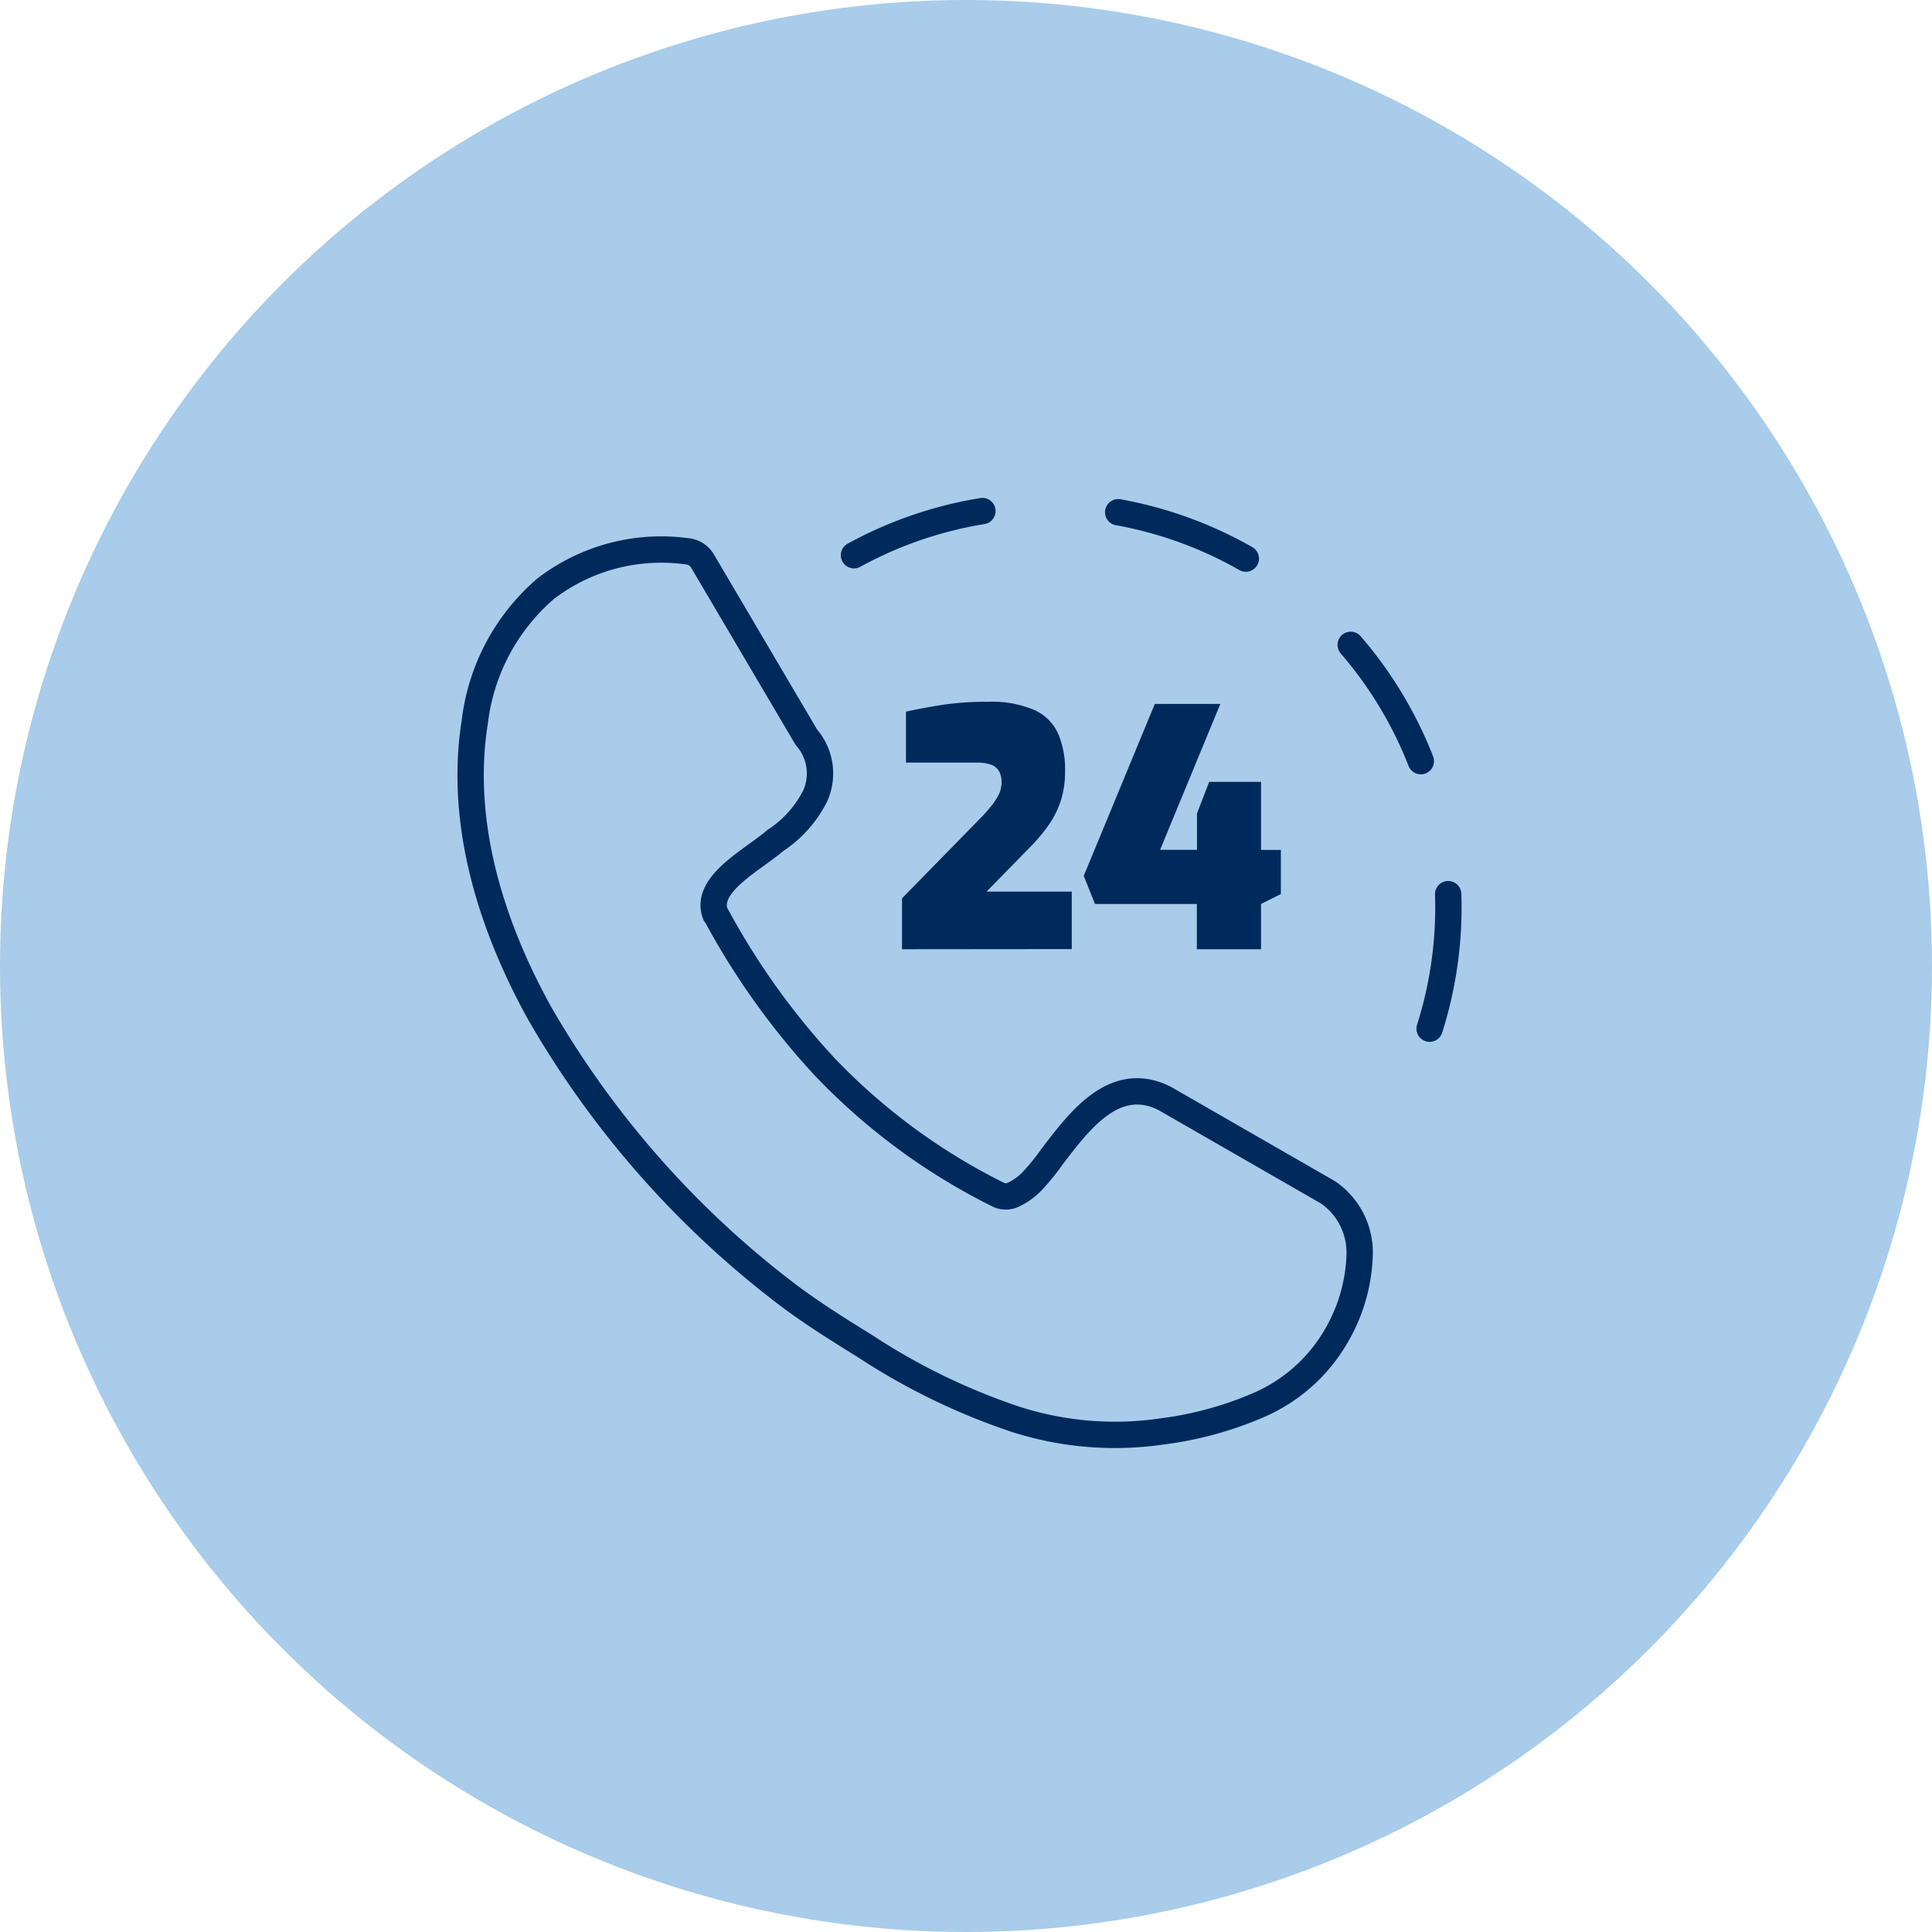
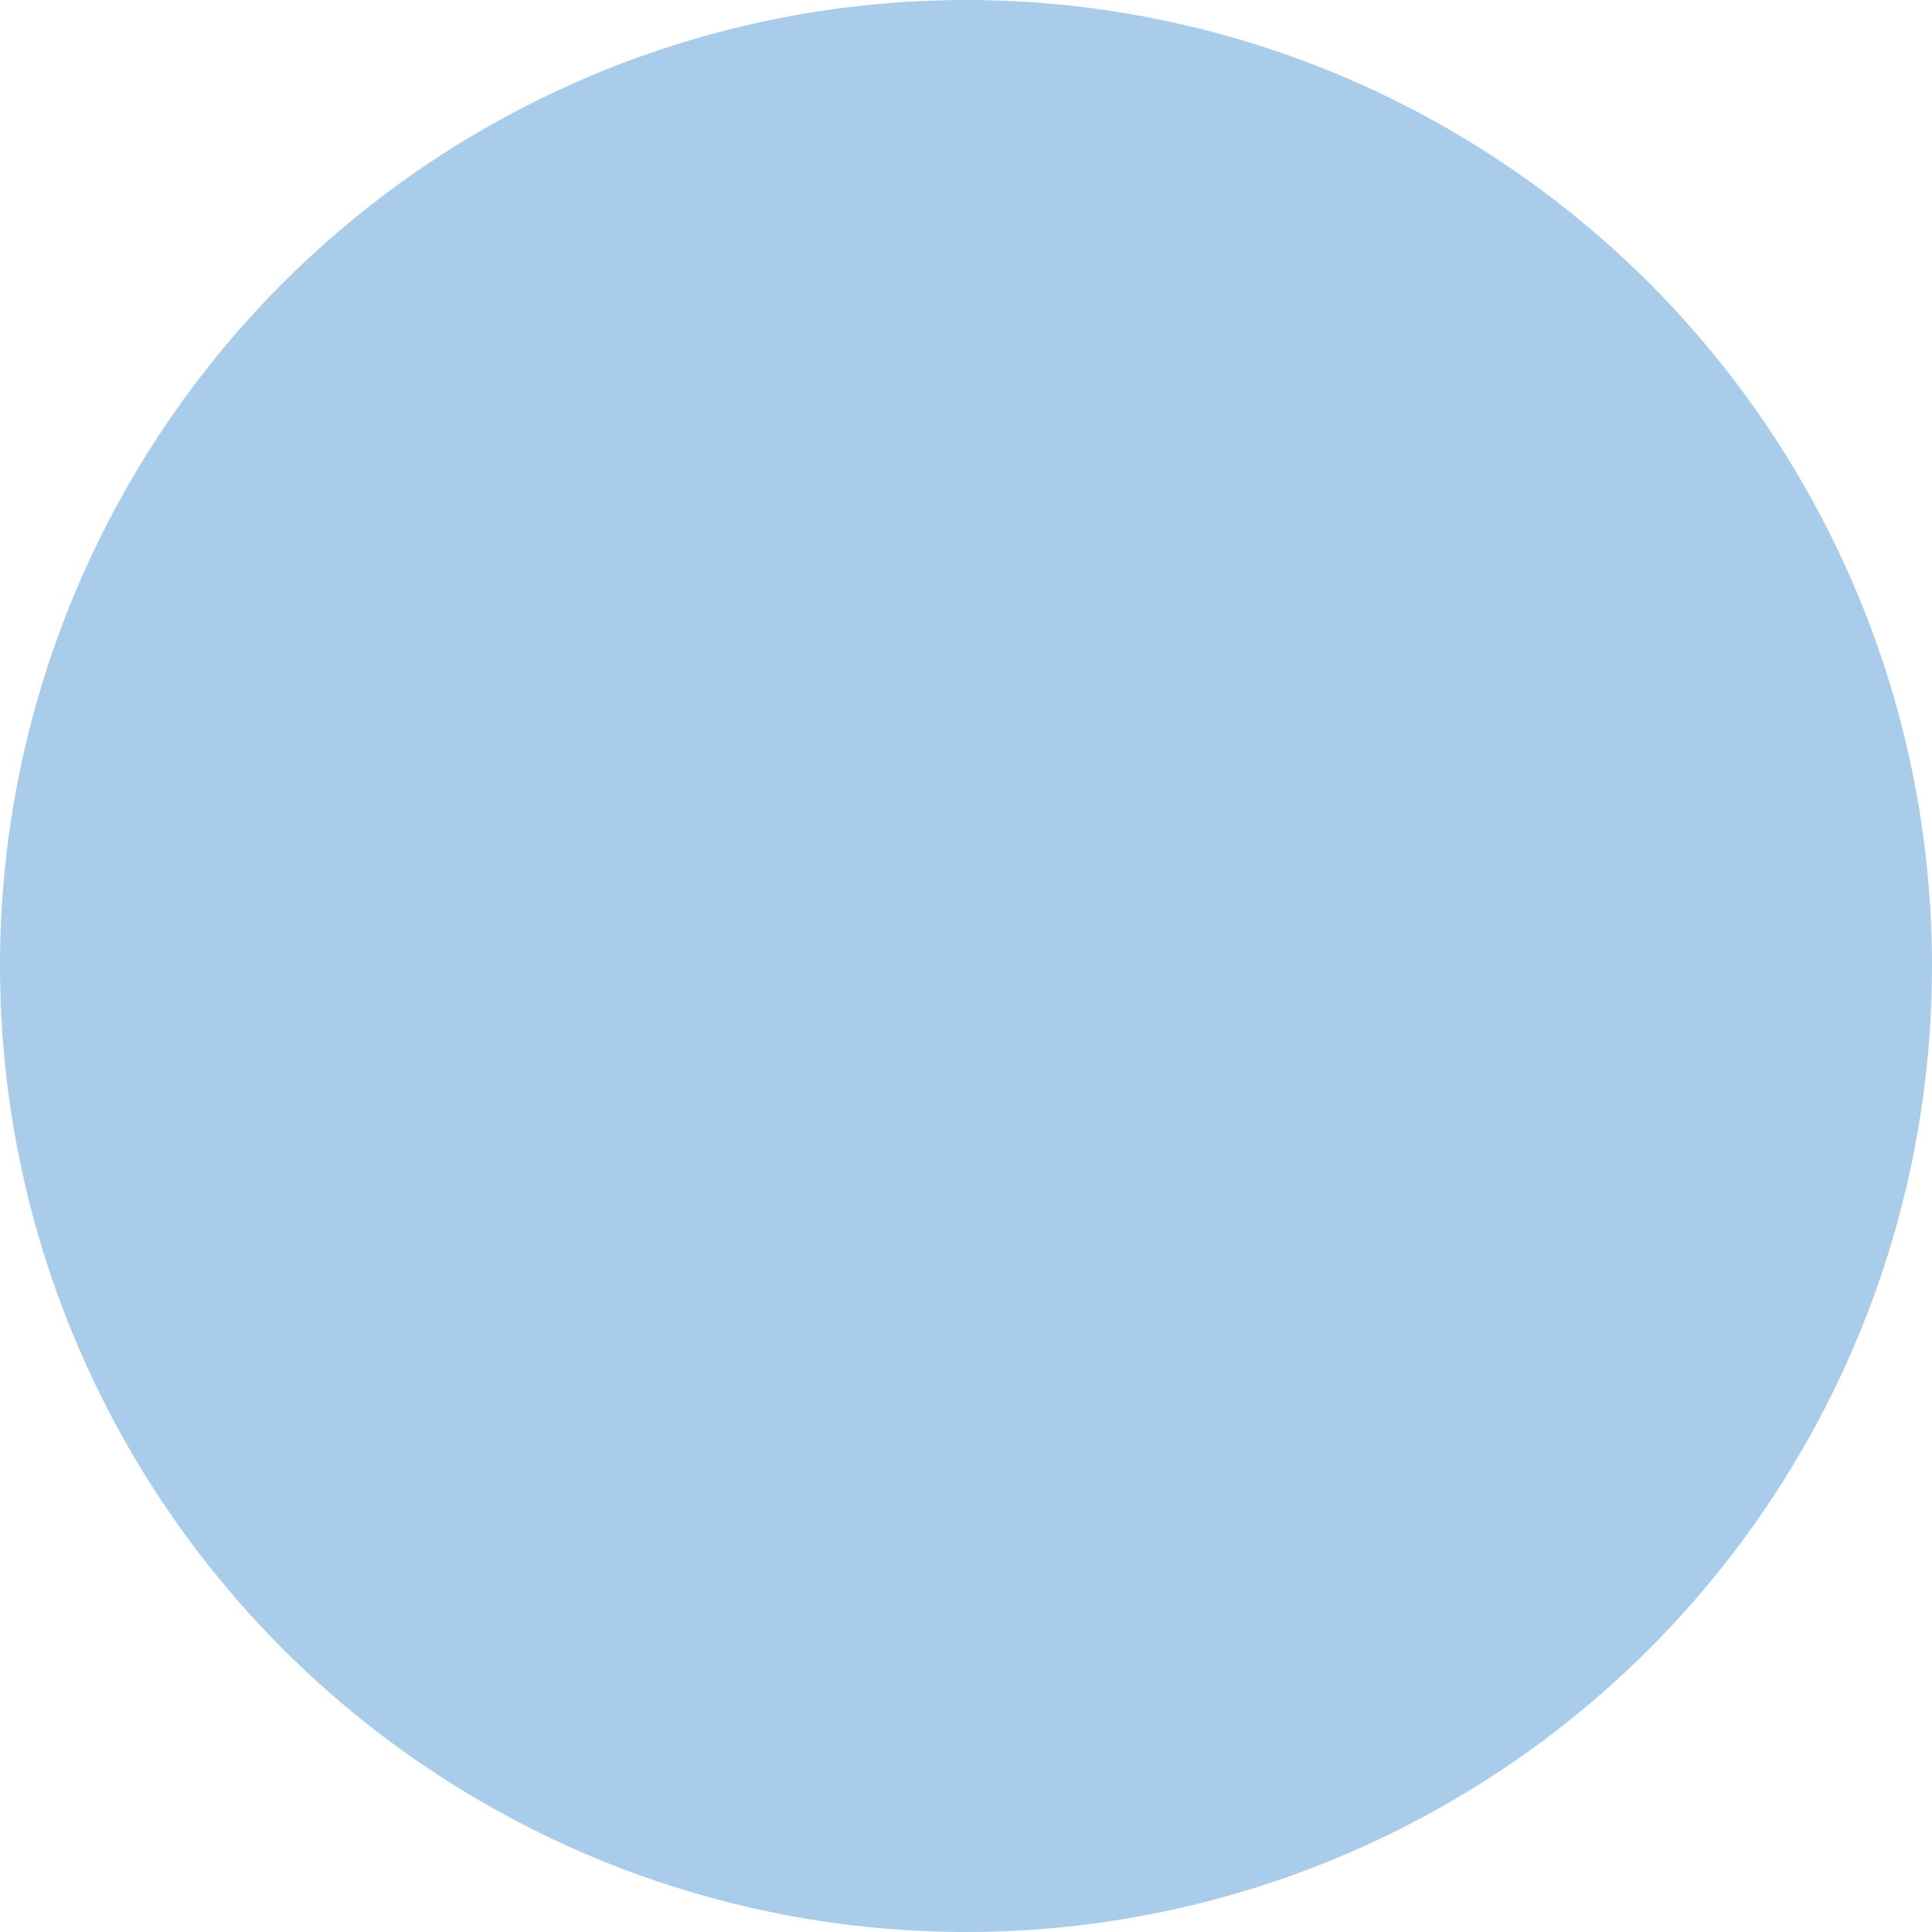
<svg xmlns="http://www.w3.org/2000/svg" width="110" height="110" viewBox="0 0 110 110">
  <defs>
    <clipPath id="clip-path">
-       <rect id="Rectangle_149476" data-name="Rectangle 149476" width="57.263" height="54.495" fill="none" />
-     </clipPath>
+       </clipPath>
  </defs>
  <g id="Group_164287" data-name="Group 164287" transform="translate(-293 -1082)">
    <circle id="Ellipse_110" data-name="Ellipse 110" cx="55" cy="55" r="55" transform="translate(293 1082)" fill="#a8ccea" />
    <g id="Group_164282" data-name="Group 164282" transform="translate(319 1110)">
      <g id="Group_164281" data-name="Group 164281" transform="translate(0 0)" clip-path="url(#clip-path)">
        <path id="Path_83658" data-name="Path 83658" d="M23.9,25.359v-2.9l4.346-4.439a9,9,0,0,0,.695-.769,3.6,3.6,0,0,0,.466-.695,1.613,1.613,0,0,0,.159-.7,1.242,1.242,0,0,0-.15-.648.837.837,0,0,0-.466-.364,2.393,2.393,0,0,0-.8-.112H24.125v-2.9c.615-.14,1.3-.265,2.06-.386a17.444,17.444,0,0,1,2.64-.178,6.1,6.1,0,0,1,2.6.467,2.681,2.681,0,0,1,1.357,1.334,5.141,5.141,0,0,1,.4,2.159,5.355,5.355,0,0,1-.242,1.673,5.271,5.271,0,0,1-.7,1.4,9.943,9.943,0,0,1-1.119,1.315l-2.406,2.462h4.85V25.35Z" transform="translate(1.457 0.687)" fill="#002a5c" />
        <path id="Path_83659" data-name="Path 83659" d="M40.092,25.352V22.774h-5.8l-.639-1.6L37.7,11.383h3.73L38,19.692h2.1V17.621l.695-1.8h2.952v3.876h1.128V22.21l-1.128.564v2.578Z" transform="translate(2.051 0.694)" fill="#002a5c" />
-         <path id="Path_83660" data-name="Path 83660" d="M14.694,23.841a42.032,42.032,0,0,0,6.211,8.705,35.392,35.392,0,0,0,9.848,7.264.992.992,0,0,0,.849.042,3.631,3.631,0,0,0,1.184-.863,13.339,13.339,0,0,0,1.068-1.324c1.58-2.079,3.538-4.663,6.3-3.372l.169.089,9.218,5.3.093.06a4.166,4.166,0,0,1,1.73,3.59,9.726,9.726,0,0,1-1.347,4.57,9.4,9.4,0,0,1-4.439,3.921,20.236,20.236,0,0,1-5.47,1.487,18.5,18.5,0,0,1-8.355-.7,36.9,36.9,0,0,1-8.393-4.057l-.21-.135c-1.371-.849-2.844-1.763-4.285-2.84A53.81,53.81,0,0,1,4.66,29.464C1.718,24.129.109,18.371.99,12.887A11.834,11.834,0,0,1,5.014,5.334a10.806,10.806,0,0,1,8.025-2.14,1.144,1.144,0,0,1,.933.592l5.894,10a3.125,3.125,0,0,1,.5,3.343A6.563,6.563,0,0,1,18.1,19.663c-.323.276-.7.545-1.1.835-1.32.956-2.825,2.066-2.309,3.376v-.033Z" transform="translate(0.046 0.191)" fill="none" stroke="#002a5c" stroke-linecap="round" stroke-linejoin="round" stroke-width="1.5" />
        <path id="Path_83661" data-name="Path 83661" d="M21.322,3.566A22.861,22.861,0,0,1,52.856,33.63" transform="translate(1.3 0.046)" fill="none" stroke="#002a5c" stroke-linecap="round" stroke-linejoin="round" stroke-width="1.5" stroke-dasharray="7.769 7.769" />
      </g>
    </g>
  </g>
</svg>